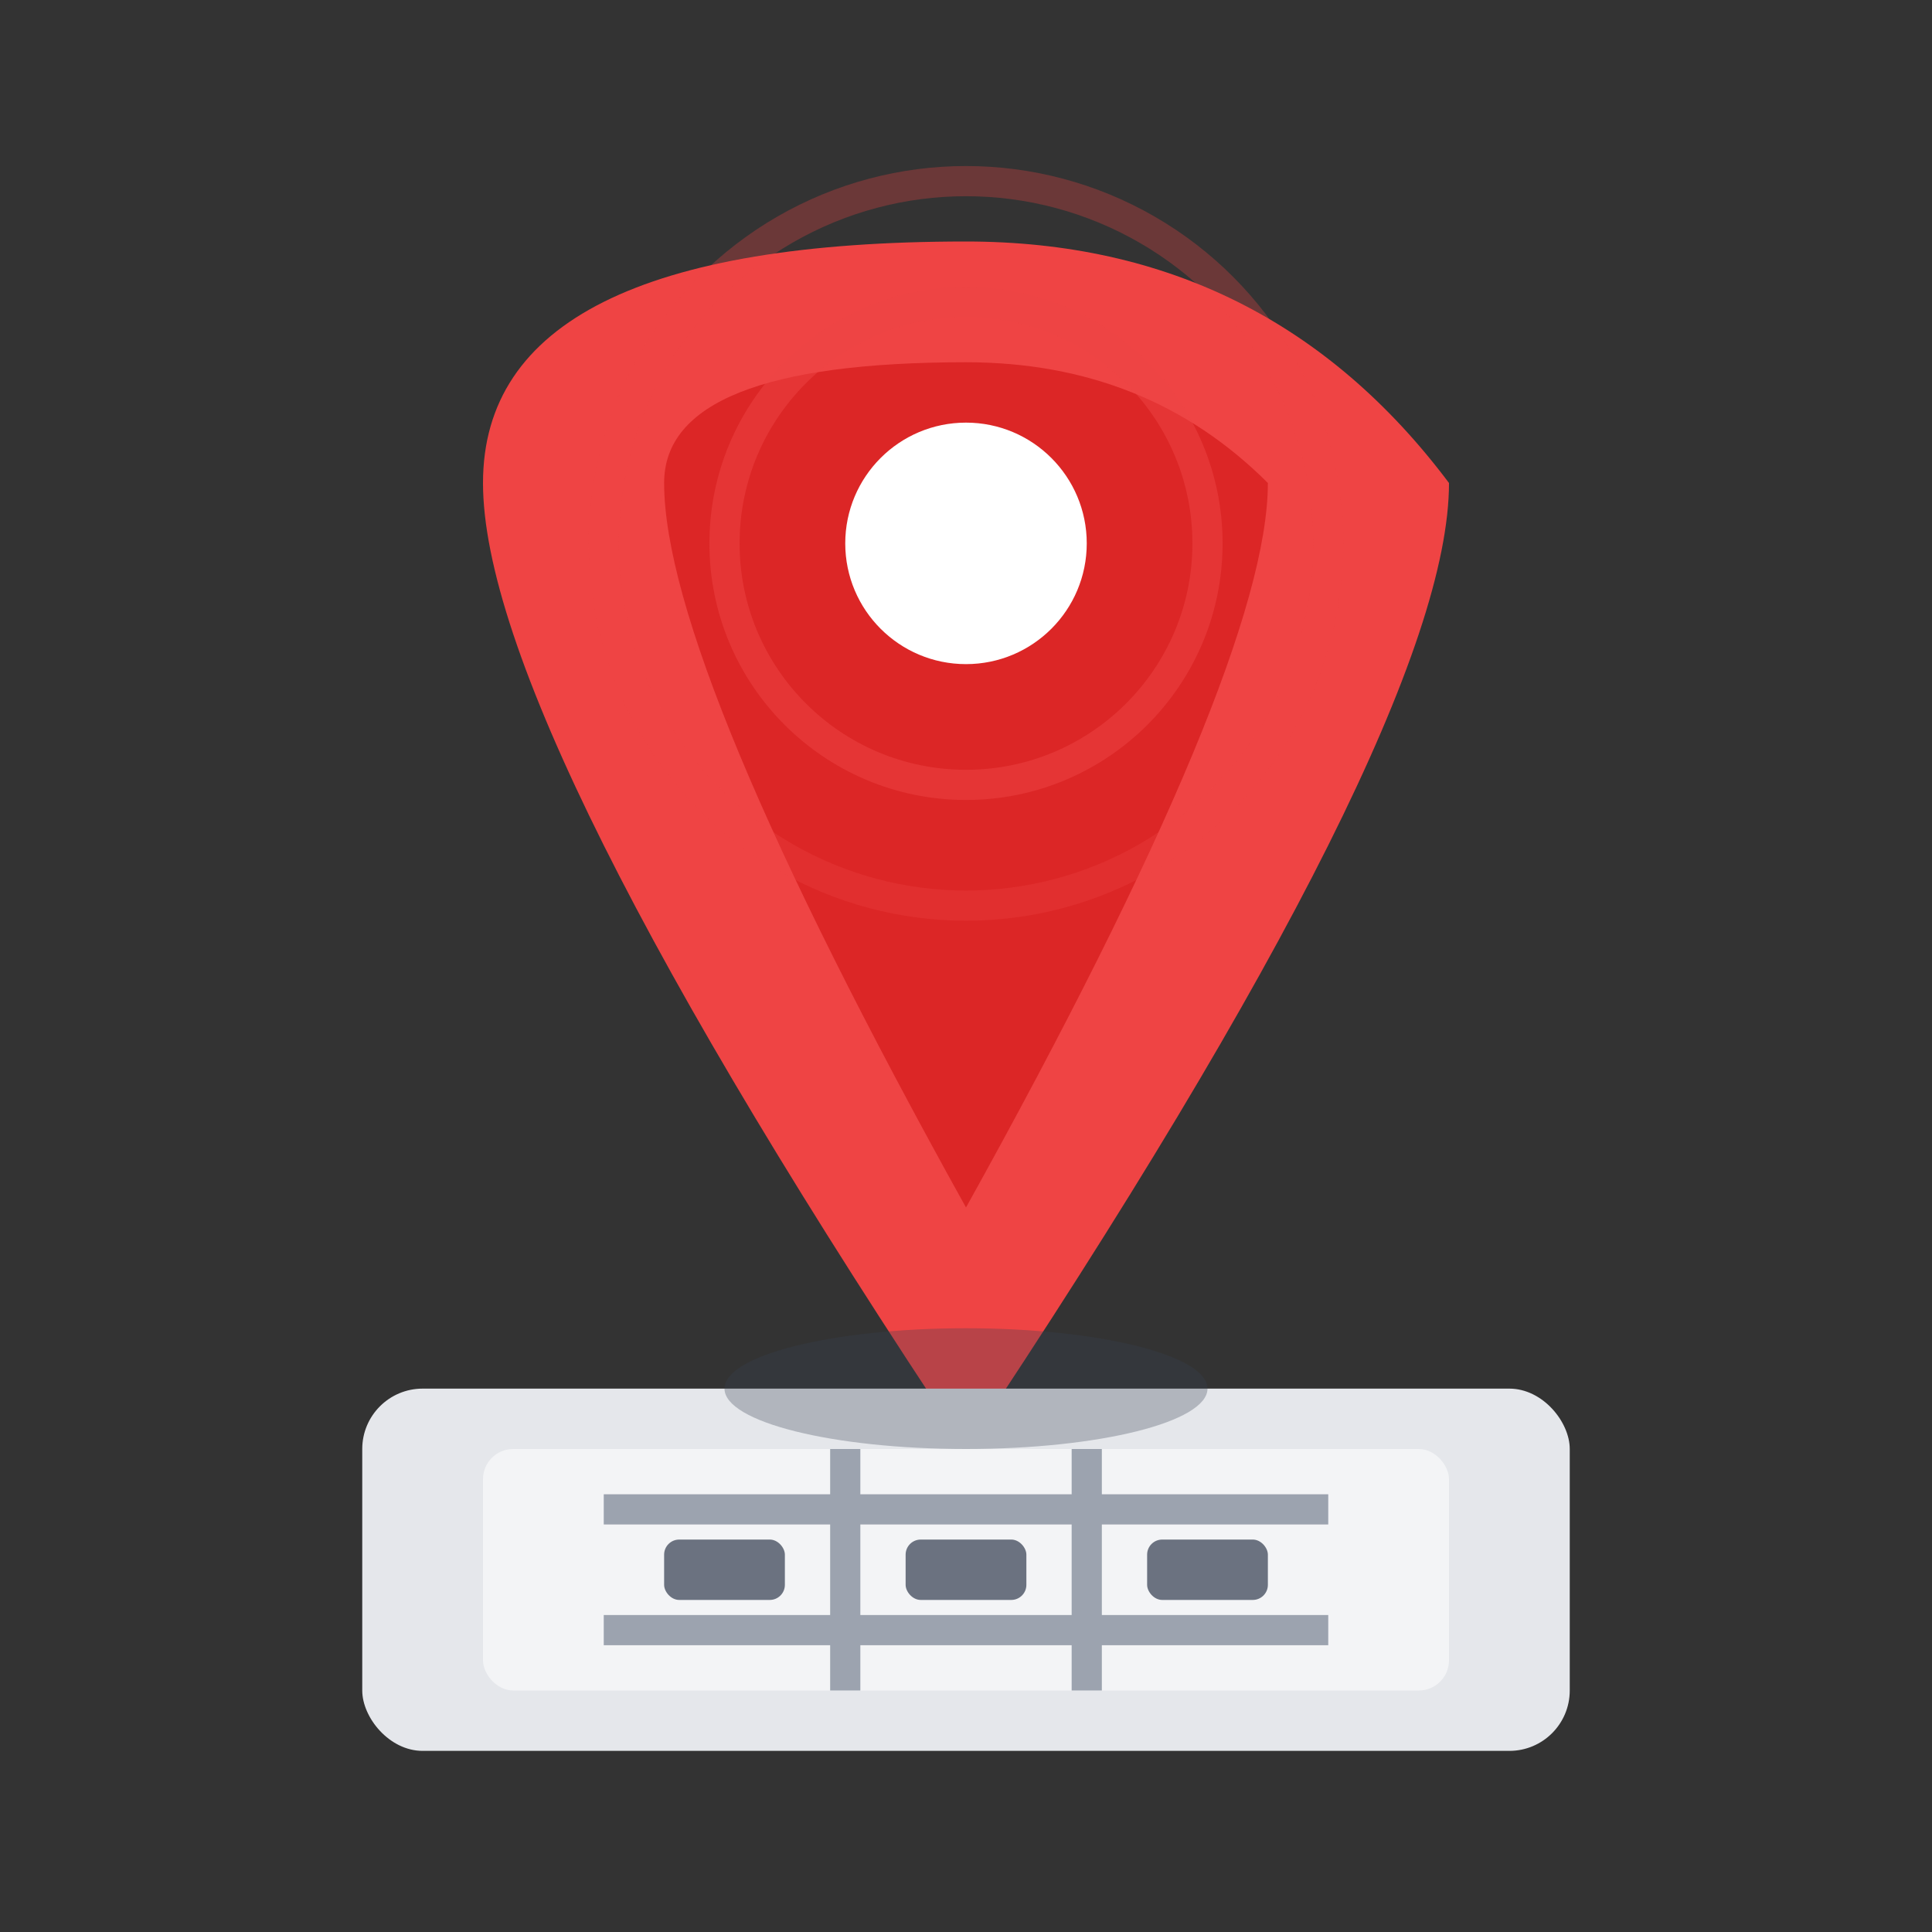
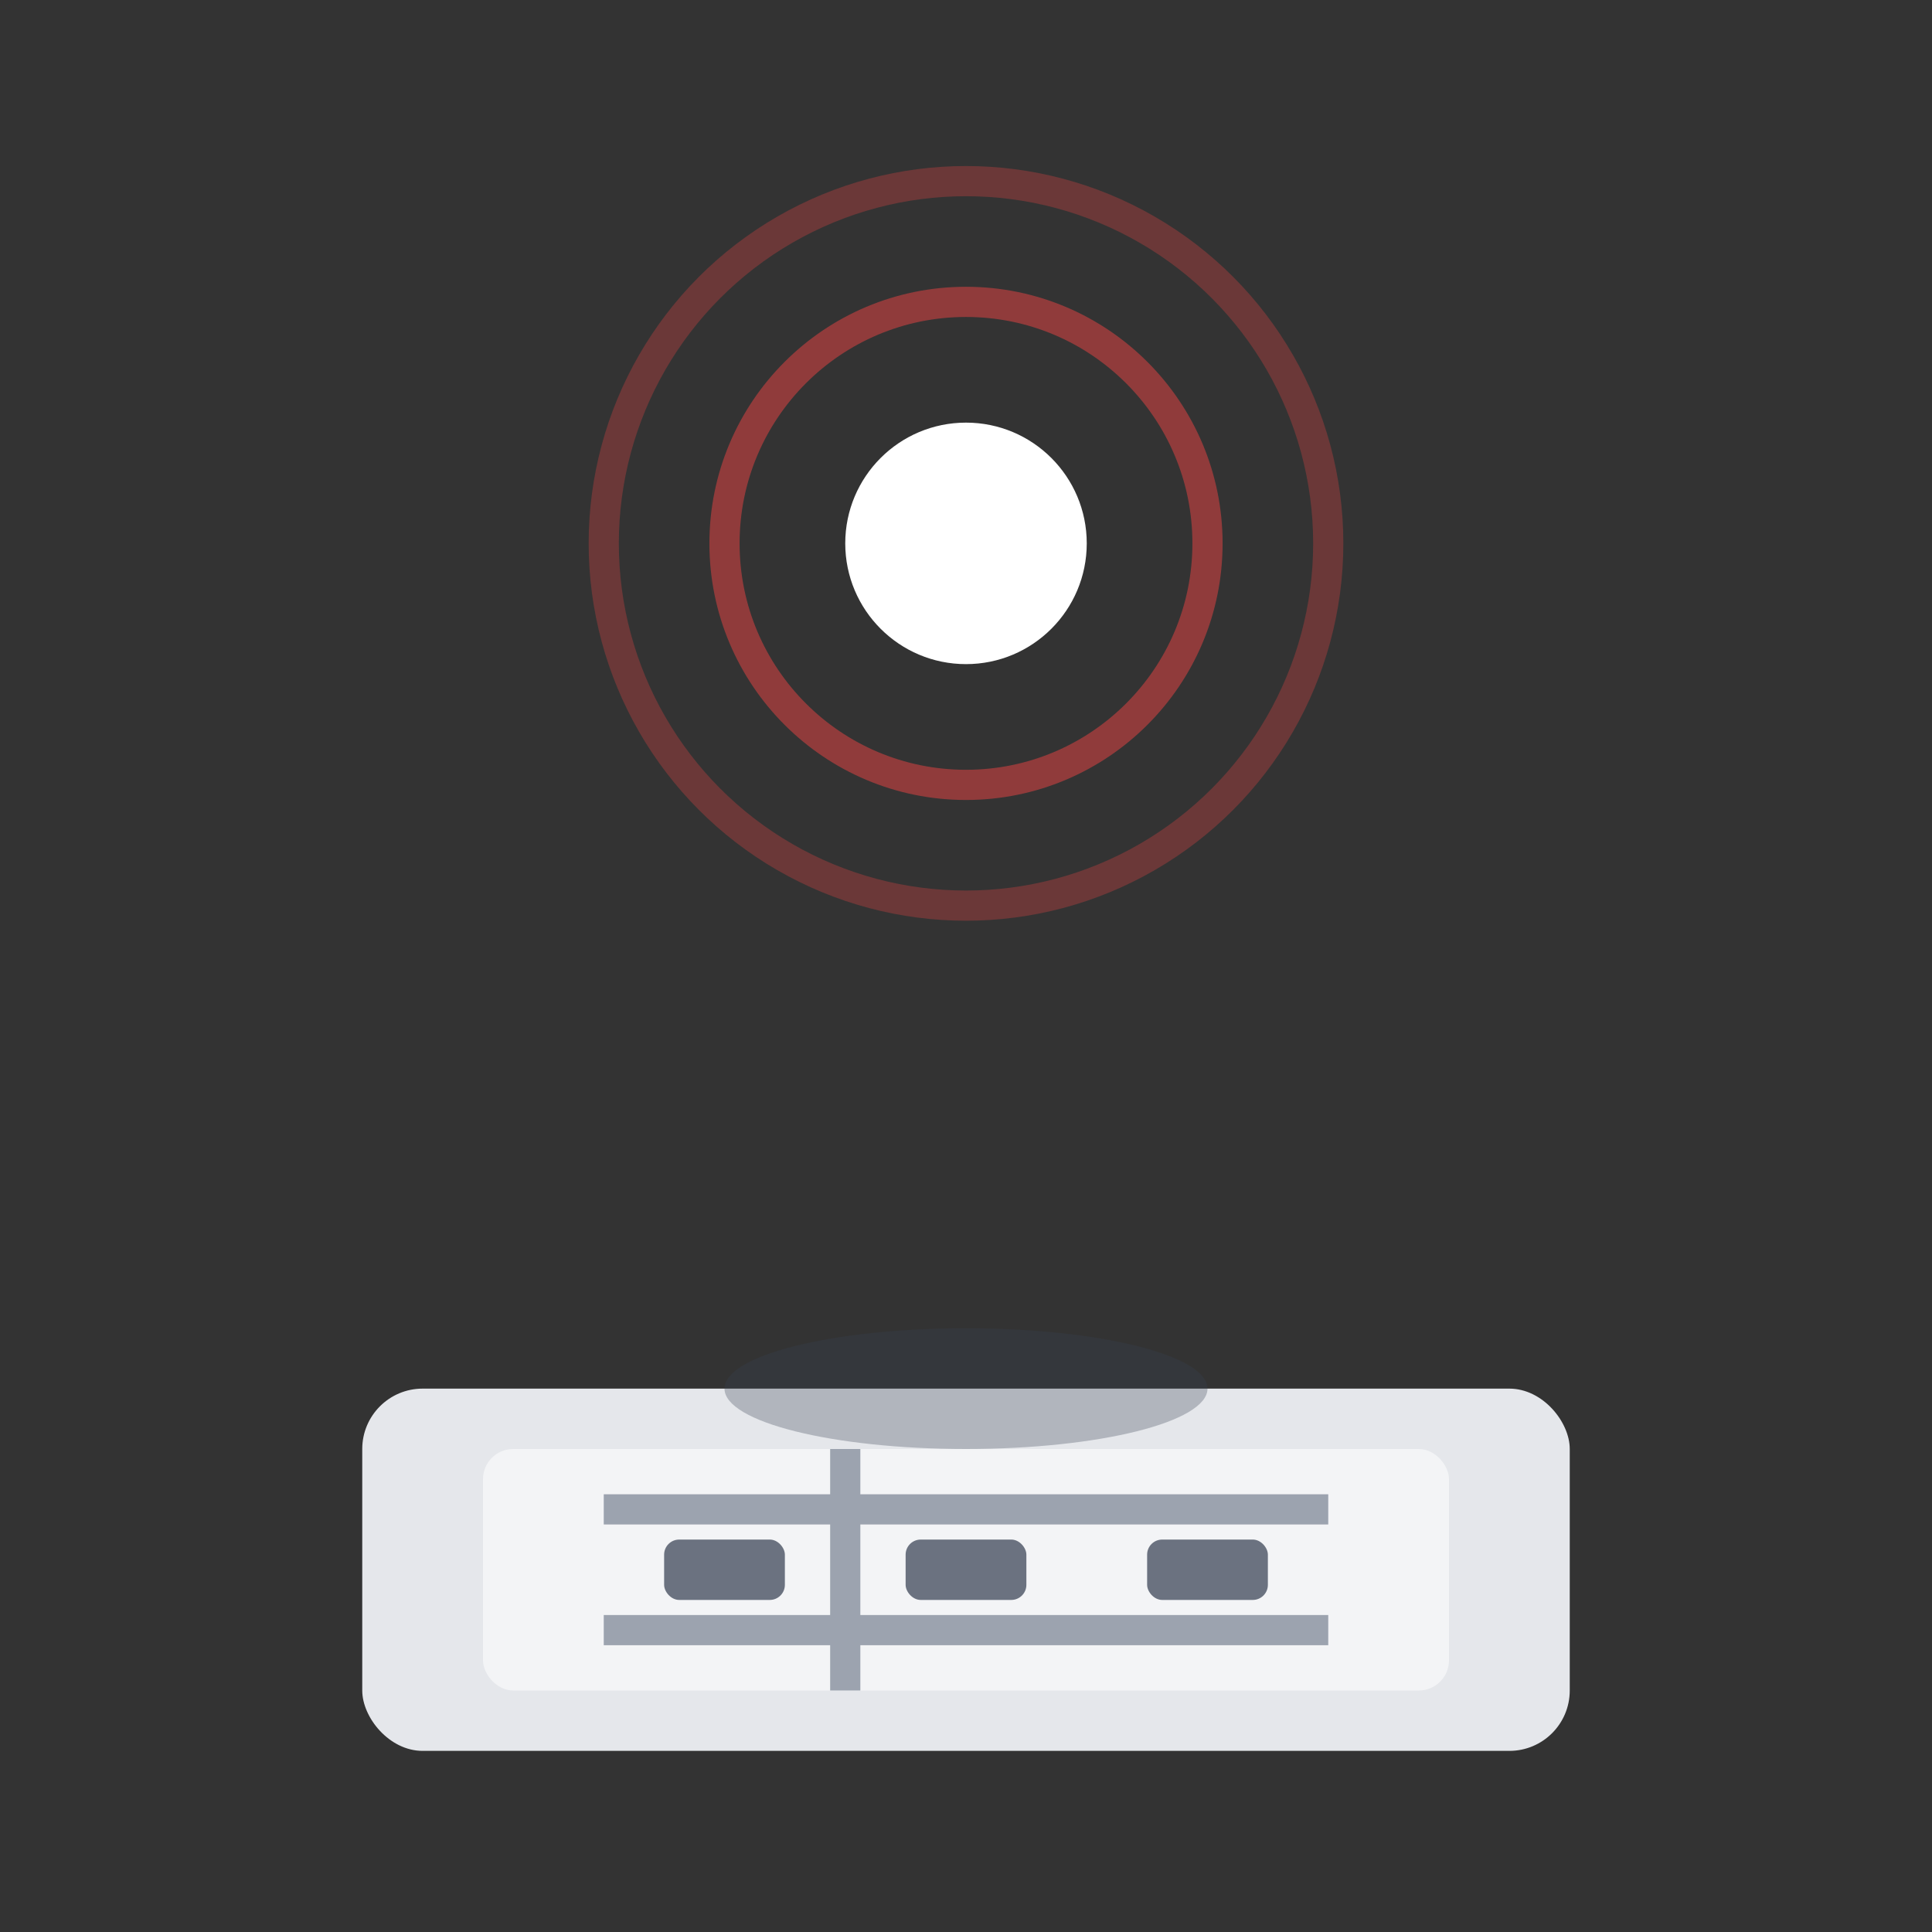
<svg xmlns="http://www.w3.org/2000/svg" width="64" height="64" viewBox="0 0 64 64" fill="none">
  <rect x="0" y="0" width="64" height="64" fill="#333333" stroke="none" />
-   <path d="M32 8 Q42 8 48 16 Q48 24 32 48 Q16 24 16 16 Q16 8 32 8 Z" fill="#ef4444" />
-   <path d="M32 12 Q38 12 42 16 Q42 22 32 40 Q22 22 22 16 Q22 12 32 12 Z" fill="#dc2626" />
  <circle cx="32" cy="18" r="4" fill="white" />
  <rect x="12" y="46" width="40" height="12" rx="2" fill="#e5e7eb" />
  <rect x="16" y="48" width="32" height="8" rx="1" fill="#f3f4f6" />
  <line x1="20" y1="50" x2="44" y2="50" stroke="#9ca3af" stroke-width="1" />
  <line x1="20" y1="54" x2="44" y2="54" stroke="#9ca3af" stroke-width="1" />
  <line x1="28" y1="48" x2="28" y2="56" stroke="#9ca3af" stroke-width="1" />
-   <line x1="36" y1="48" x2="36" y2="56" stroke="#9ca3af" stroke-width="1" />
  <rect x="22" y="51" width="4" height="2" rx="0.5" fill="#6b7280" />
  <rect x="30" y="51" width="4" height="2" rx="0.5" fill="#6b7280" />
  <rect x="38" y="51" width="4" height="2" rx="0.5" fill="#6b7280" />
  <ellipse cx="32" cy="46" rx="8" ry="2" fill="#374151" opacity="0.3" />
  <circle cx="32" cy="18" r="8" stroke="#ef4444" stroke-width="1" fill="none" opacity="0.5" />
  <circle cx="32" cy="18" r="12" stroke="#ef4444" stroke-width="1" fill="none" opacity="0.3" />
</svg>